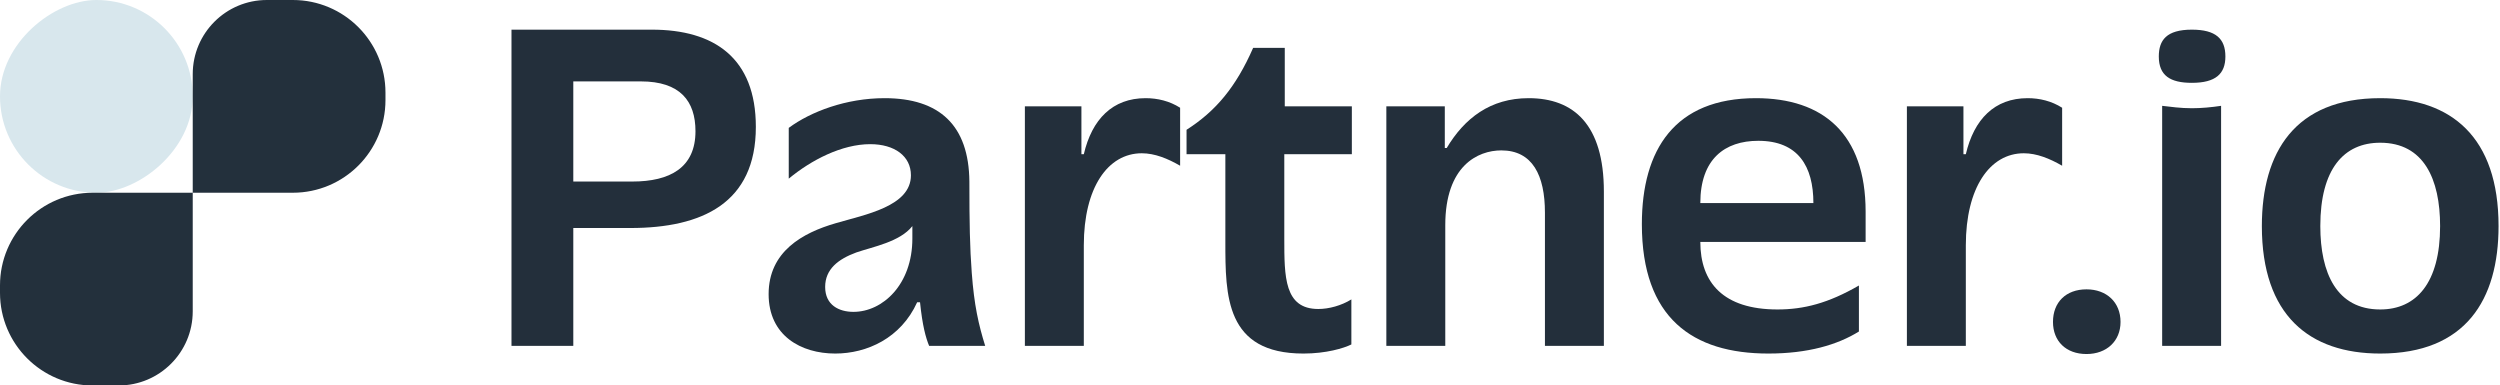
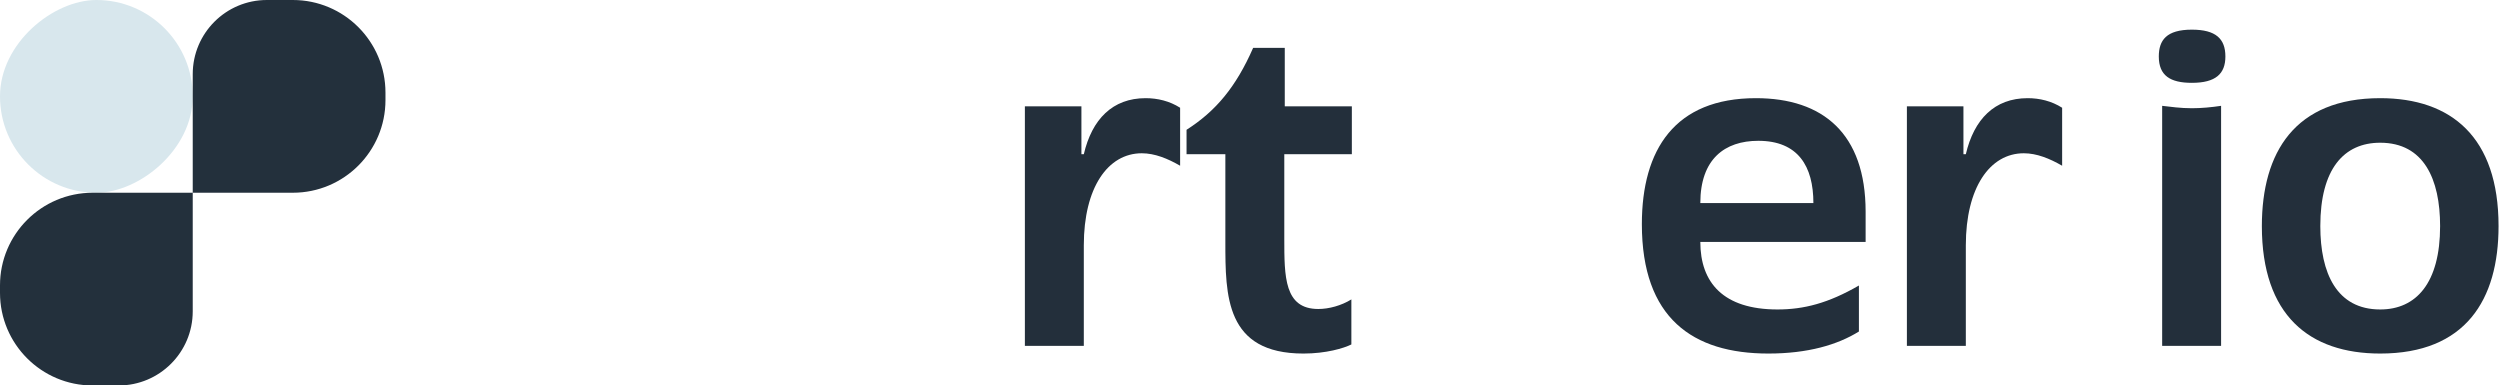
<svg xmlns="http://www.w3.org/2000/svg" width="1349" height="208" viewBox="0 0 1349 208" fill="none">
  <path d="M1284.36 190.774C1246.09 190.774 1220.5 170.091 1220.5 122.002C1220.5 82.186 1238.34 52.971 1284.36 52.971C1322.62 52.971 1348.22 73.913 1348.22 122.002C1348.22 161.817 1330.38 190.774 1284.36 190.774ZM1252.04 122.002C1252.04 147.339 1260.83 166.988 1284.36 166.988C1303.75 166.988 1316.68 152.768 1316.68 122.002C1316.68 96.665 1307.89 77.016 1284.36 77.016C1264.71 77.016 1252.04 91.235 1252.04 122.002Z" fill="#232F3B" />
  <path d="M1166.7 57.108C1171.35 57.625 1176.52 58.401 1182.73 58.401C1187.9 58.401 1193.33 57.884 1198.5 57.108V186.637H1166.7V57.108ZM1164.89 30.478C1164.89 21.688 1169.02 16 1182.73 16C1195.65 16 1200.82 20.912 1200.82 30.478C1200.82 39.786 1195.65 44.698 1182.73 44.698C1171.09 44.698 1164.89 40.82 1164.89 30.478Z" fill="#232F3B" />
-   <path d="M1125.88 191.033C1114.77 191.033 1107.79 184.052 1107.79 173.71C1107.79 163.11 1114.77 156.129 1125.88 156.129C1136.74 156.129 1144.24 163.11 1144.24 173.71C1144.24 184.052 1136.74 191.033 1125.88 191.033Z" fill="#232F3B" />
  <path d="M1028.96 186.637V57.366H1059.47V83.221H1060.76C1065.16 64.347 1076.28 52.971 1094.12 52.971C1100.58 52.971 1107.04 54.522 1112.73 58.142V89.426C1106.01 85.547 1099.03 82.704 1092.05 82.704C1073.69 82.704 1060.76 101.318 1060.76 132.343V186.637H1028.96Z" fill="#232F3B" />
  <path d="M954.205 190.774C913.356 190.774 885.95 171.642 885.95 120.968C885.95 80.635 903.79 52.971 947.483 52.971C983.679 52.971 1006.69 72.103 1006.69 114.246V130.534H917.492C917.492 152.51 929.902 166.988 959.117 166.988C973.337 166.988 986.523 163.627 1003.07 154.061V178.881C991.435 186.12 975.406 190.774 954.205 190.774ZM917.492 109.592H978.508C978.508 89.684 970.235 75.981 948.776 75.981C930.678 75.981 917.492 85.806 917.492 109.592Z" fill="#232F3B" />
-   <path d="M748.072 186.637V57.366H779.614V79.859H780.648C790.214 63.83 804.175 52.971 824.859 52.971C849.162 52.971 865.45 67.191 865.45 103.387V186.637H833.649V114.763C833.649 94.596 826.927 81.152 810.122 81.152C797.453 81.152 779.872 89.425 779.872 121.485V186.637H748.072Z" fill="#232F3B" />
  <path d="M703.345 190.775C661.203 190.775 661.203 159.491 661.203 130.535V83.221H640.261V70.036C656.032 59.953 666.891 47.026 676.198 25.825H693.262V57.367H729.458V83.221H693.004V128.725C693.004 149.408 693.004 166.73 711.36 166.73C717.048 166.73 723.77 164.921 729.2 161.56V185.862C725.063 187.931 715.497 190.775 703.345 190.775Z" fill="#232F3B" />
  <path d="M553.025 186.637V57.366H583.533V83.221H584.826C589.221 64.347 600.338 52.971 618.178 52.971C624.641 52.971 631.105 54.522 636.793 58.142V89.426C630.071 85.547 623.09 82.704 616.11 82.704C597.753 82.704 584.826 101.318 584.826 132.343V186.637H553.025Z" fill="#232F3B" />
-   <path d="M450.686 190.774C432.329 190.774 414.749 181.208 414.749 158.715C414.749 135.704 433.105 125.621 450.944 120.451C466.715 115.797 491.535 111.402 491.535 94.596C491.535 84.255 482.745 77.791 469.559 77.791C454.305 77.791 437.759 86.323 425.607 96.406V69.001C437.5 60.21 456.632 52.971 477.316 52.971C507.048 52.971 522.819 67.708 523.077 97.957C523.077 120.451 523.336 133.636 524.37 147.339C525.663 164.661 527.99 175.003 531.609 186.637H501.36C499.55 182.242 497.74 175.778 496.448 163.11H494.896C486.106 182.501 467.75 190.774 450.686 190.774ZM445.256 154.837C445.256 164.661 452.754 168.281 460.51 168.281C476.281 168.281 492.311 153.544 492.311 128.724V122.002C485.589 130.534 471.111 133.119 462.062 136.222C452.237 139.841 445.256 145.271 445.256 154.837Z" fill="#232F3B" />
-   <path d="M276 186.637V16H351.753C385.363 16 407.856 31.254 407.856 68.484C407.856 109.592 378.9 123.036 340.118 123.036H309.352V186.637H276ZM309.352 97.958H341.152C361.577 97.958 375.28 90.46 375.28 70.811C375.28 54.523 367.007 43.922 345.806 43.922H309.352V97.958Z" fill="#232F3B" />
  <rect x="104" width="104" height="104" rx="52" transform="rotate(90 104 0)" fill="#D8E7ED" />
  <path fill-rule="evenodd" clip-rule="evenodd" d="M158 104C185.614 104 208 81.614 208 54V50C208 22.386 185.614 3.63803e-06 158 1.22392e-06L144 0C121.909 -2.03434e-06 104 17.909 104 40L104 104H158ZM50 104C22.386 104 0 126.386 0 154V158C0 185.614 22.386 208 50 208H64C86.091 208 104 190.091 104 168V104H50Z" fill="#23303C" />
</svg>